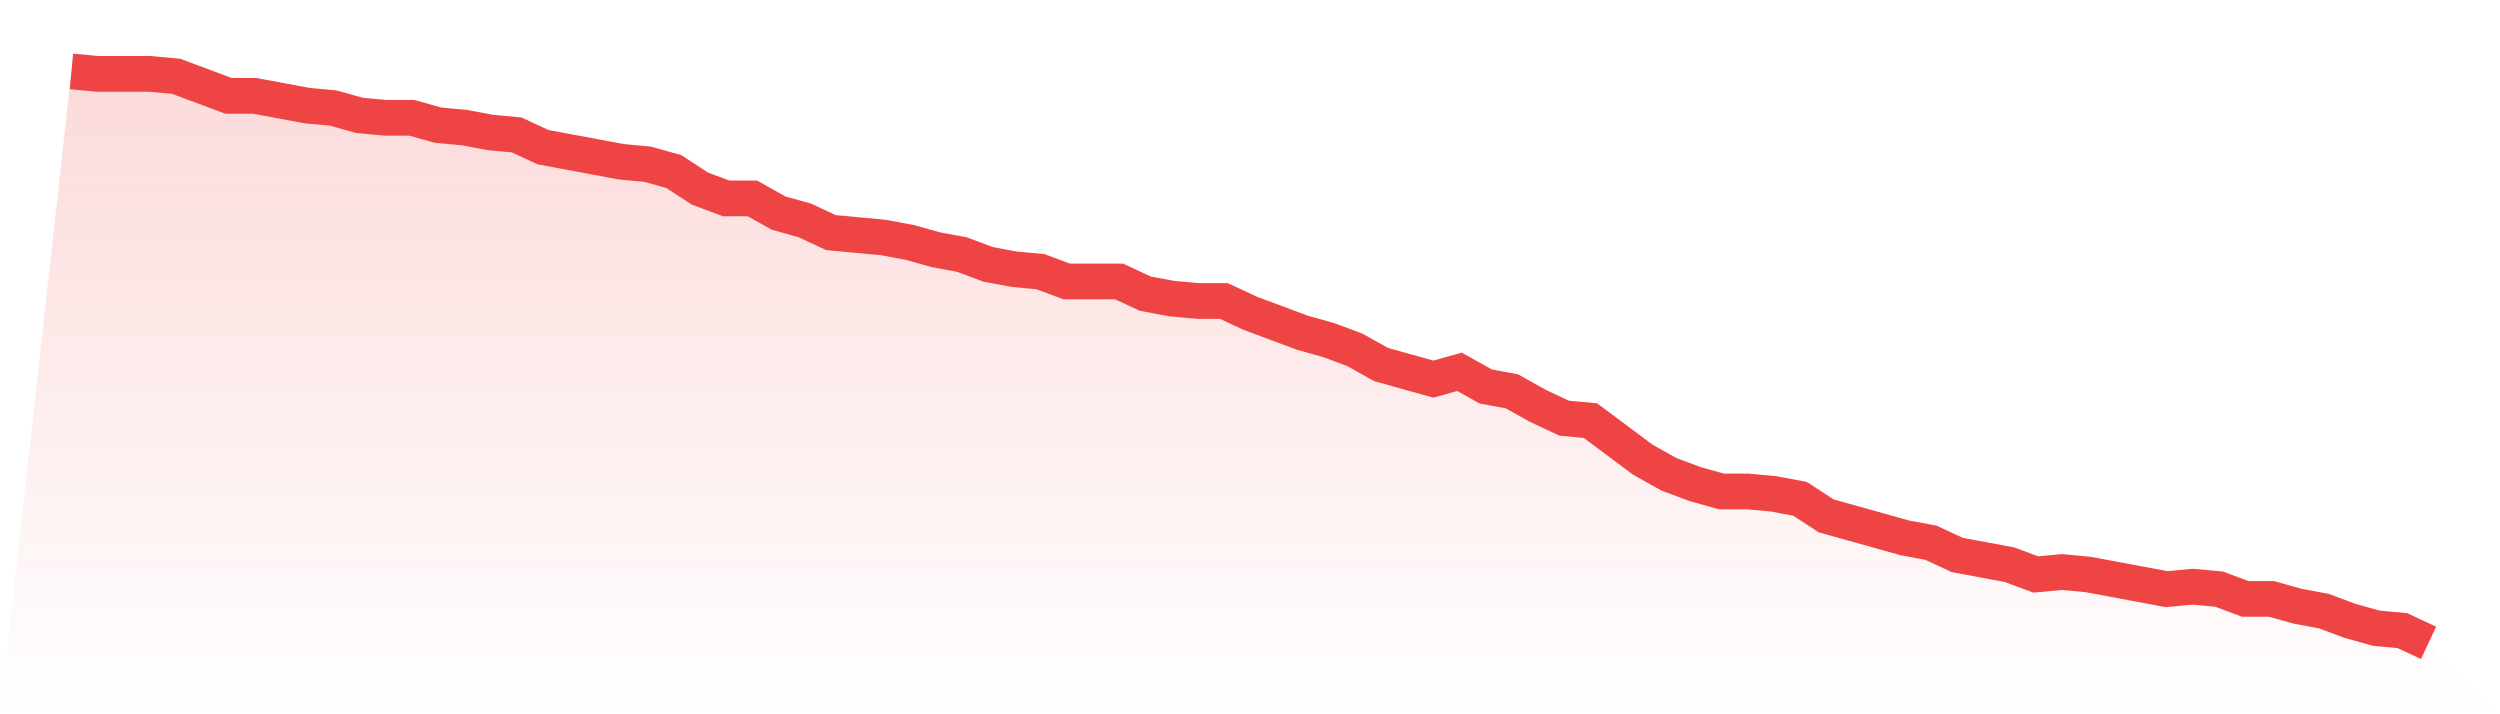
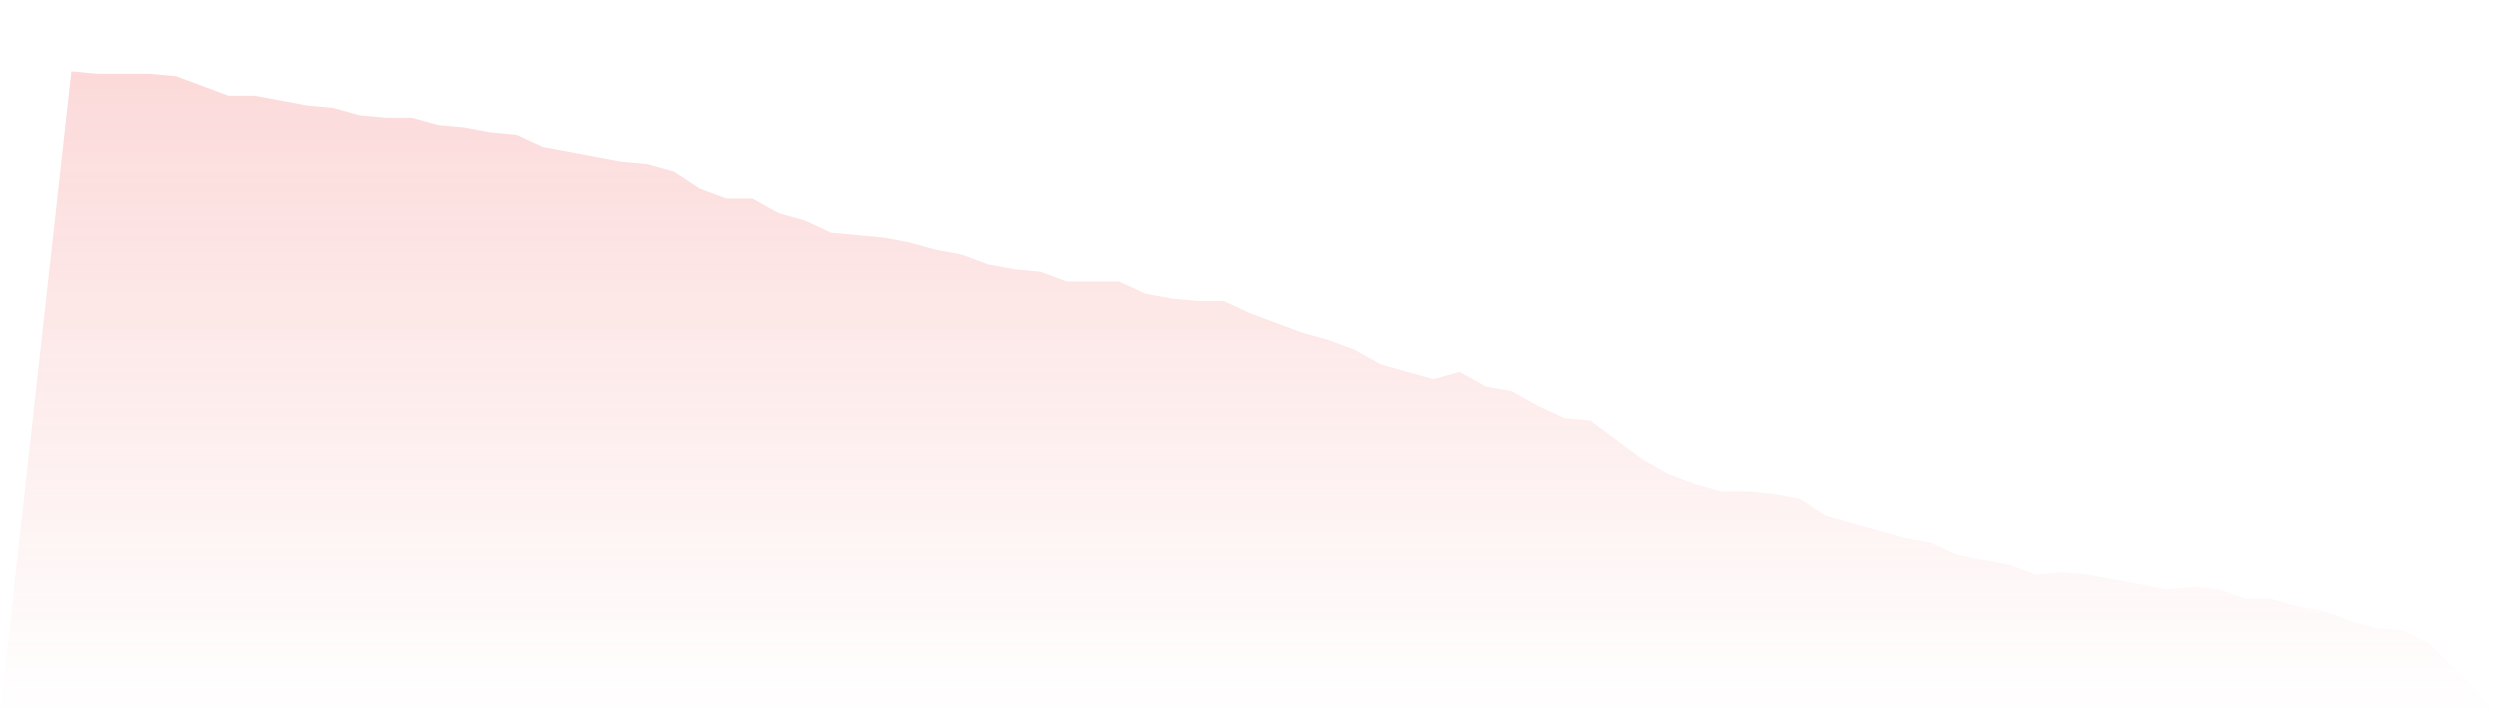
<svg xmlns="http://www.w3.org/2000/svg" viewBox="0 0 140 40">
  <defs>
    <linearGradient id="gradient" x1="0" x2="0" y1="0" y2="1">
      <stop offset="0%" stop-color="#ef4444" stop-opacity="0.2" />
      <stop offset="100%" stop-color="#ef4444" stop-opacity="0" />
    </linearGradient>
  </defs>
  <path d="M4,4 L4,4 L5.467,4.137 L6.933,4.137 L8.4,4.137 L9.867,4.274 L11.333,4.821 L12.8,5.368 L14.267,5.368 L15.733,5.641 L17.2,5.915 L18.667,6.051 L20.133,6.462 L21.6,6.598 L23.067,6.598 L24.533,7.009 L26,7.145 L27.467,7.419 L28.933,7.556 L30.4,8.239 L31.867,8.513 L33.333,8.786 L34.8,9.06 L36.267,9.197 L37.733,9.607 L39.2,10.564 L40.667,11.111 L42.133,11.111 L43.6,11.932 L45.067,12.342 L46.533,13.026 L48,13.162 L49.467,13.299 L50.933,13.573 L52.4,13.983 L53.867,14.256 L55.333,14.803 L56.8,15.077 L58.267,15.214 L59.733,15.761 L61.2,15.761 L62.667,15.761 L64.133,16.444 L65.6,16.718 L67.067,16.855 L68.533,16.855 L70,17.538 L71.467,18.085 L72.933,18.632 L74.4,19.043 L75.867,19.59 L77.333,20.41 L78.8,20.821 L80.267,21.231 L81.733,20.821 L83.2,21.641 L84.667,21.915 L86.133,22.735 L87.6,23.419 L89.067,23.556 L90.533,24.65 L92,25.744 L93.467,26.564 L94.933,27.111 L96.4,27.521 L97.867,27.521 L99.333,27.658 L100.8,27.932 L102.267,28.889 L103.733,29.299 L105.2,29.709 L106.667,30.12 L108.133,30.393 L109.6,31.077 L111.067,31.35 L112.533,31.624 L114,32.171 L115.467,32.034 L116.933,32.171 L118.4,32.444 L119.867,32.718 L121.333,32.991 L122.8,32.855 L124.267,32.991 L125.733,33.538 L127.2,33.538 L128.667,33.949 L130.133,34.222 L131.6,34.769 L133.067,35.179 L134.533,35.316 L136,36 L140,40 L0,40 z" fill="url(#gradient)" />
-   <path d="M4,4 L4,4 L5.467,4.137 L6.933,4.137 L8.4,4.137 L9.867,4.274 L11.333,4.821 L12.8,5.368 L14.267,5.368 L15.733,5.641 L17.2,5.915 L18.667,6.051 L20.133,6.462 L21.6,6.598 L23.067,6.598 L24.533,7.009 L26,7.145 L27.467,7.419 L28.933,7.556 L30.4,8.239 L31.867,8.513 L33.333,8.786 L34.8,9.06 L36.267,9.197 L37.733,9.607 L39.2,10.564 L40.667,11.111 L42.133,11.111 L43.6,11.932 L45.067,12.342 L46.533,13.026 L48,13.162 L49.467,13.299 L50.933,13.573 L52.4,13.983 L53.867,14.256 L55.333,14.803 L56.8,15.077 L58.267,15.214 L59.733,15.761 L61.2,15.761 L62.667,15.761 L64.133,16.444 L65.6,16.718 L67.067,16.855 L68.533,16.855 L70,17.538 L71.467,18.085 L72.933,18.632 L74.4,19.043 L75.867,19.59 L77.333,20.41 L78.8,20.821 L80.267,21.231 L81.733,20.821 L83.2,21.641 L84.667,21.915 L86.133,22.735 L87.6,23.419 L89.067,23.556 L90.533,24.65 L92,25.744 L93.467,26.564 L94.933,27.111 L96.4,27.521 L97.867,27.521 L99.333,27.658 L100.8,27.932 L102.267,28.889 L103.733,29.299 L105.2,29.709 L106.667,30.12 L108.133,30.393 L109.6,31.077 L111.067,31.35 L112.533,31.624 L114,32.171 L115.467,32.034 L116.933,32.171 L118.4,32.444 L119.867,32.718 L121.333,32.991 L122.8,32.855 L124.267,32.991 L125.733,33.538 L127.2,33.538 L128.667,33.949 L130.133,34.222 L131.6,34.769 L133.067,35.179 L134.533,35.316 L136,36" fill="none" stroke="#ef4444" stroke-width="2" />
</svg>